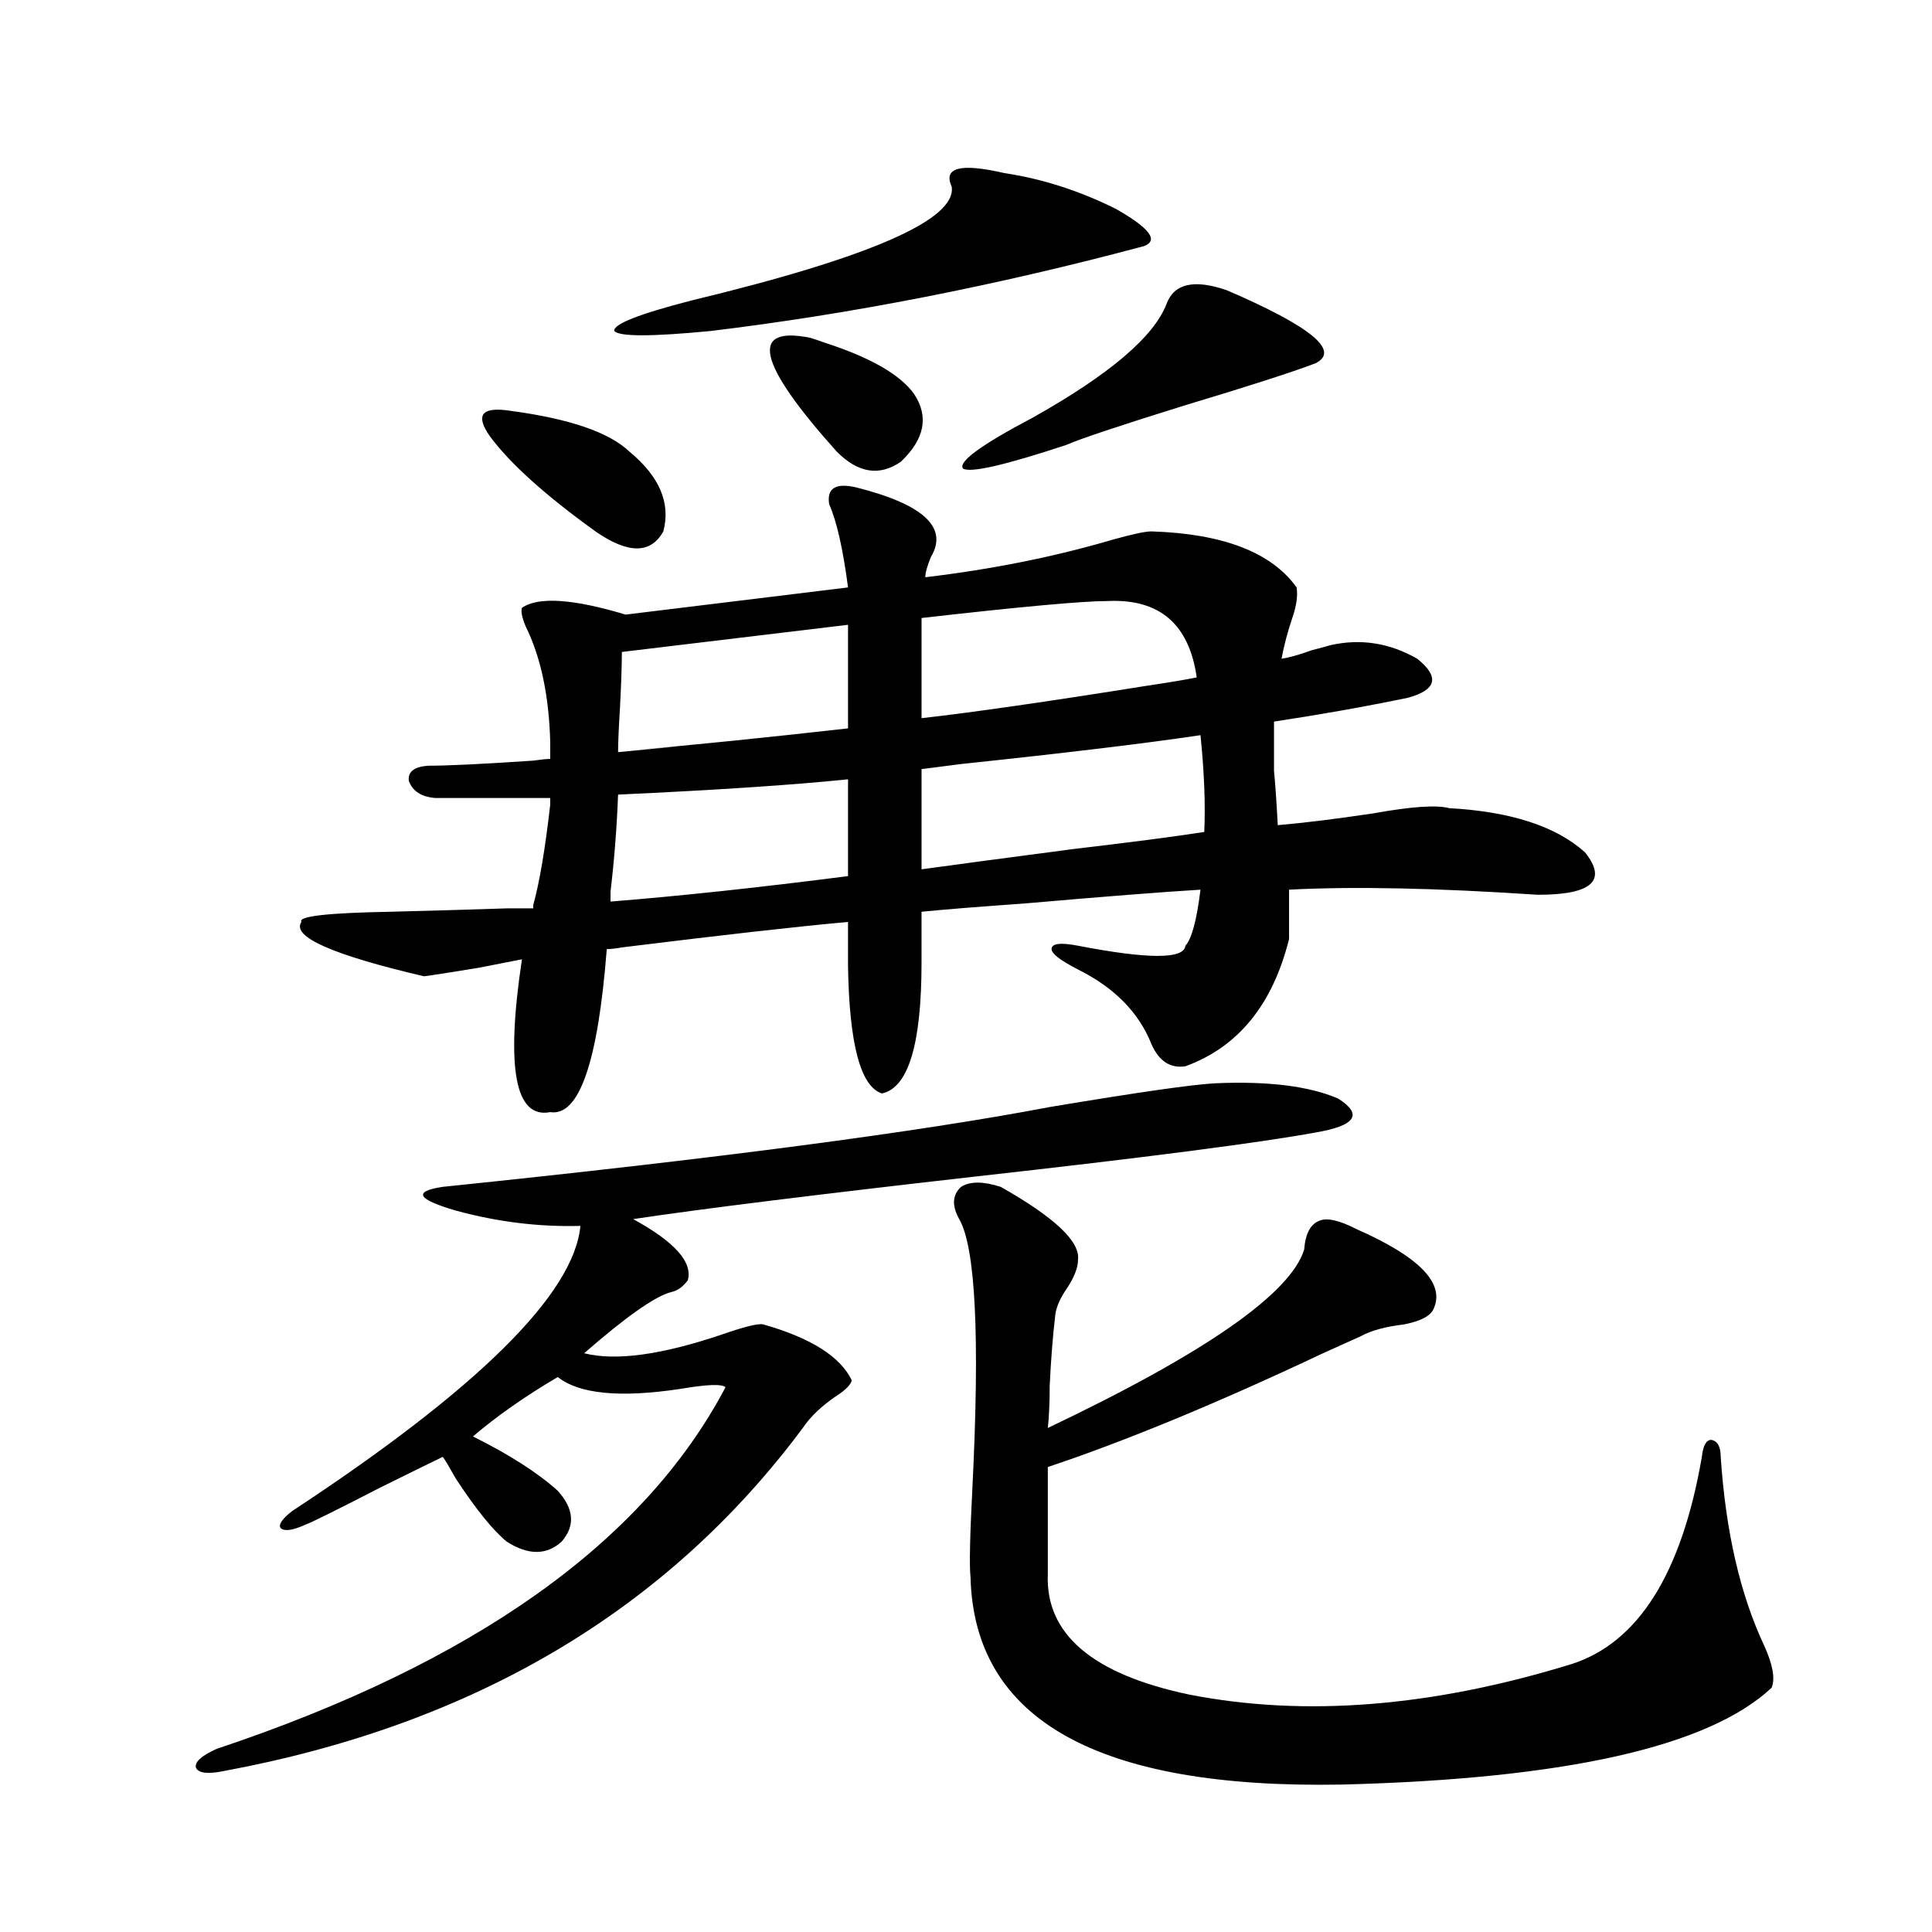
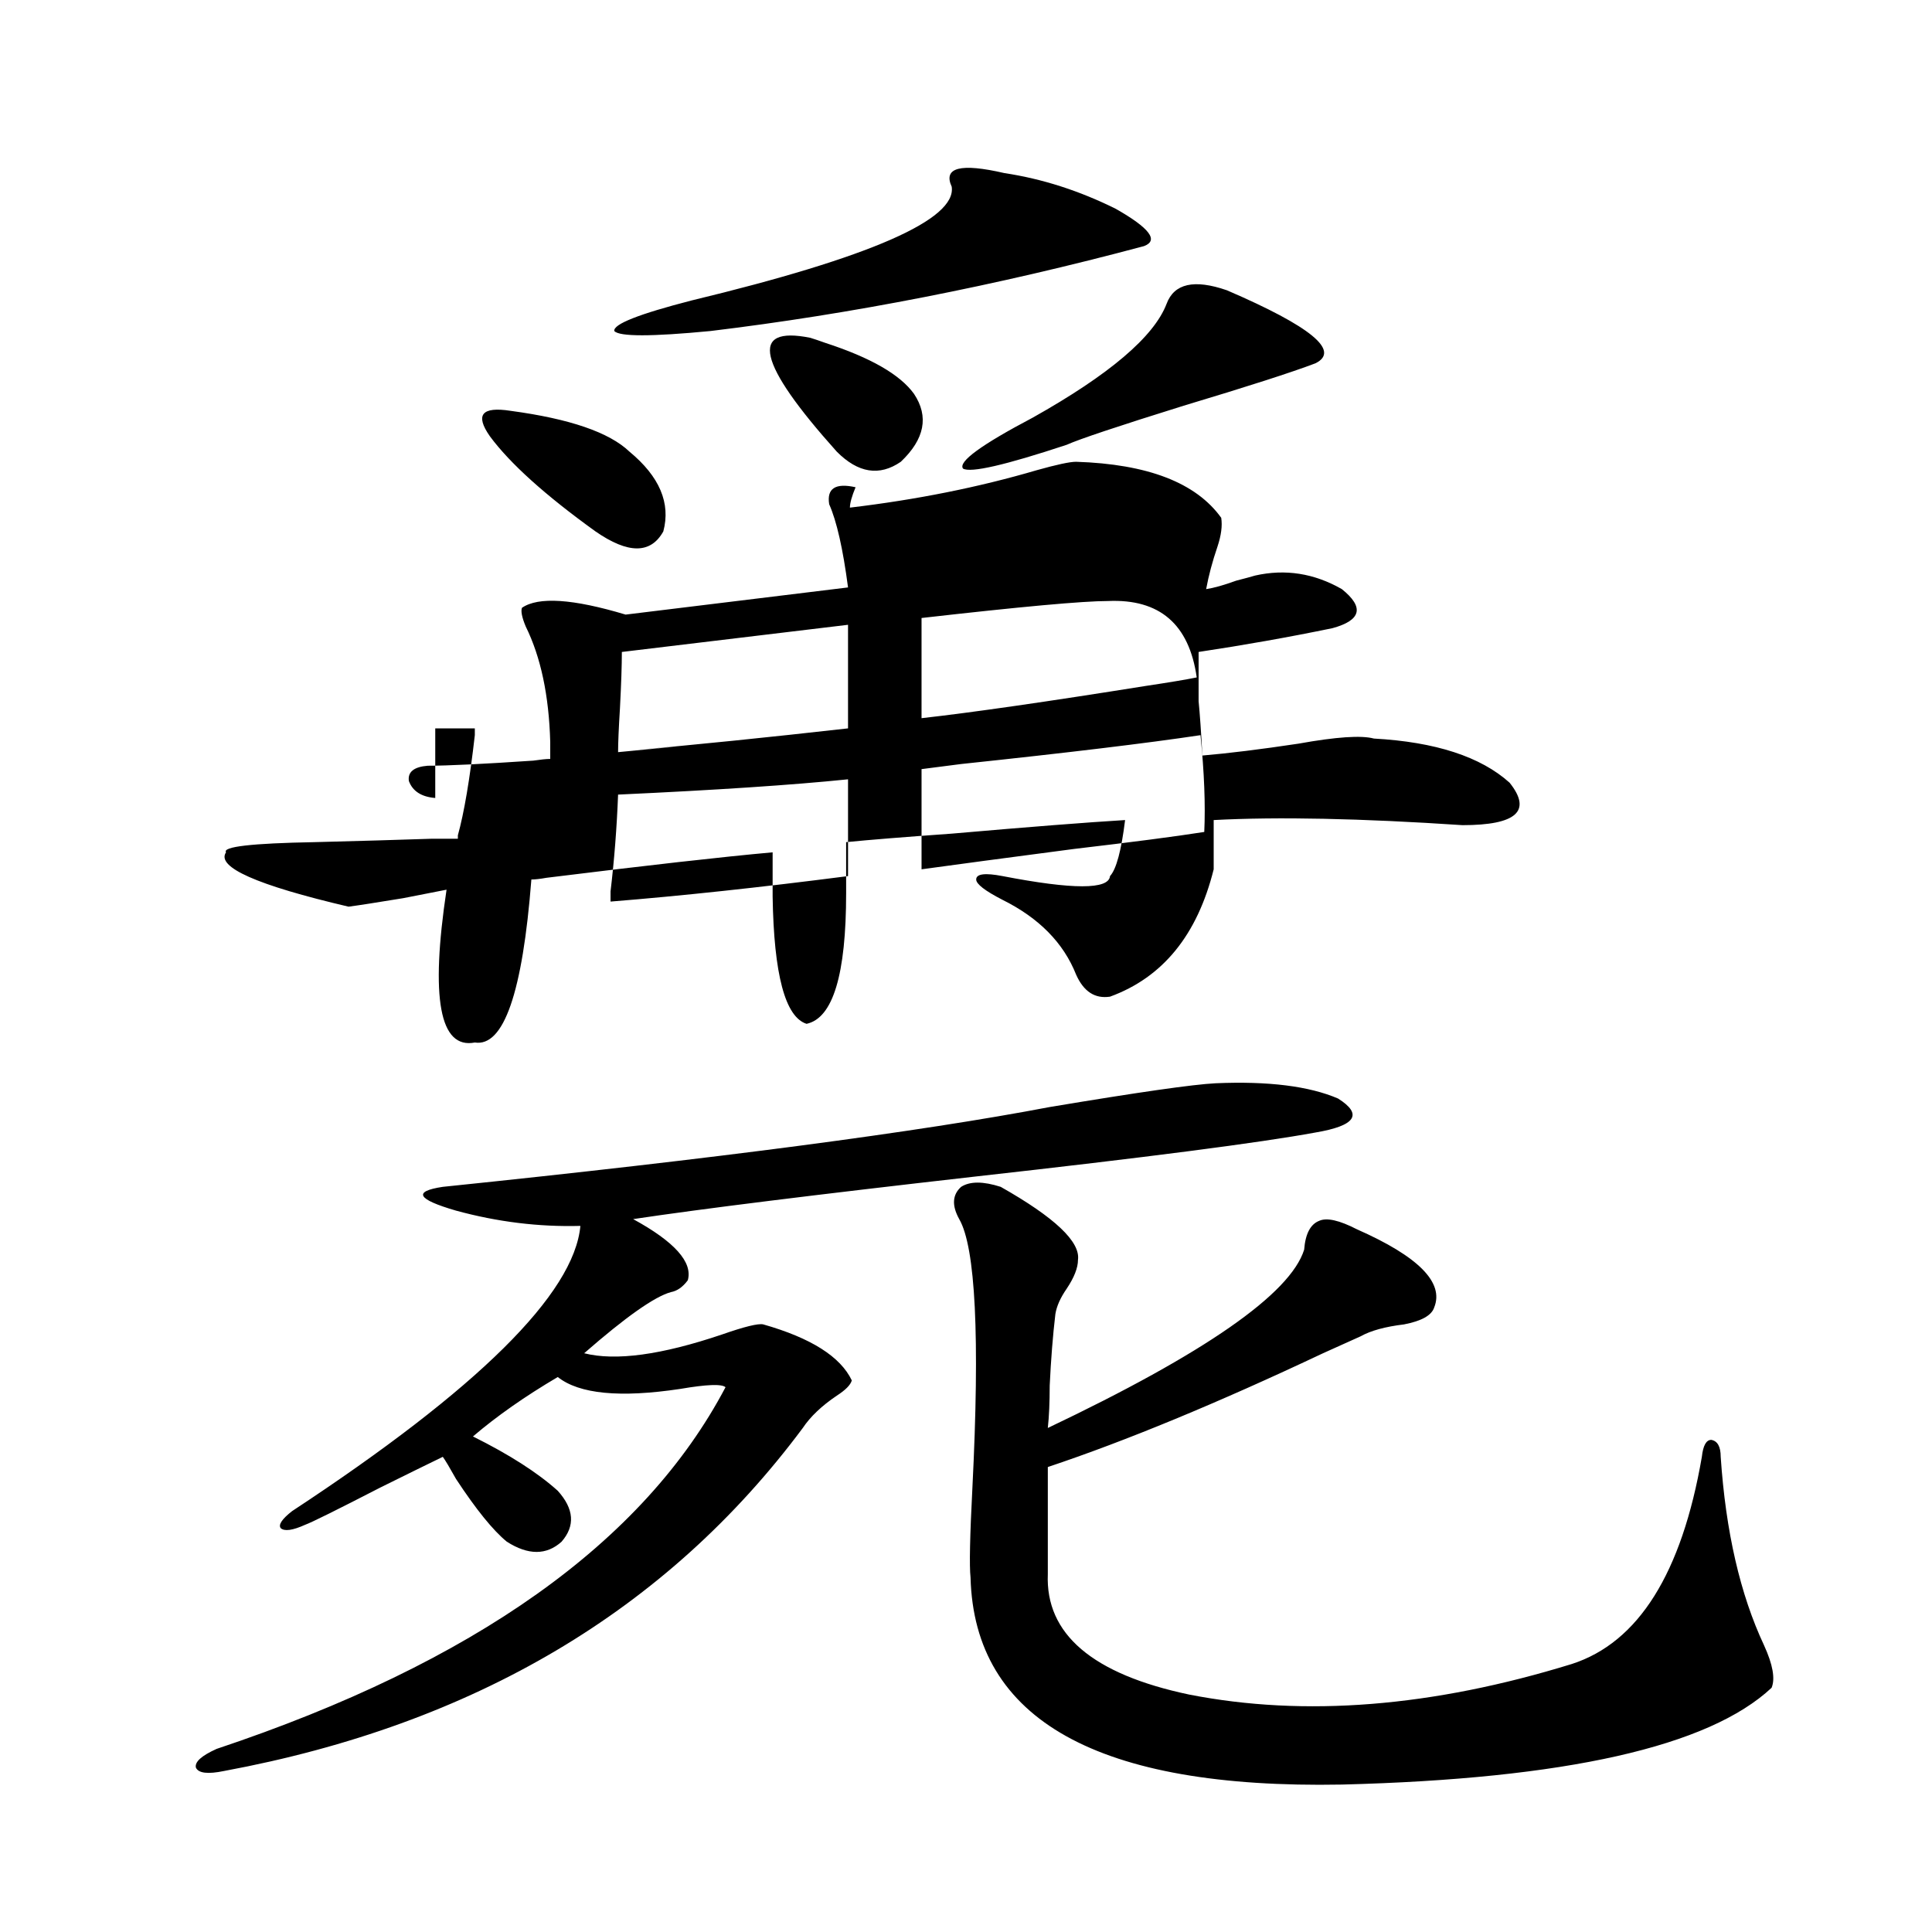
<svg xmlns="http://www.w3.org/2000/svg" version="1.1" id="图层_1" x="0px" y="0px" width="1000px" height="1000px" viewBox="0 0 1000 1000" enable-background="new 0 0 1000 1000" xml:space="preserve">
-   <path d="M629.18,560.695c27.316-1.167,48.444,1.47,63.413,7.91c13.003,8.213,9.101,14.063-11.707,17.578  c-28.627,5.273-87.482,12.896-176.581,22.852c-82.604,9.38-141.46,16.699-176.581,21.973c21.463,11.729,30.884,22.275,28.292,31.641  c-2.606,3.516-5.533,5.576-8.78,6.152c-8.46,2.349-23.414,12.896-44.877,31.641c16.25,4.106,39.999,0.879,71.218-9.668  c11.707-4.092,18.856-5.85,21.463-5.273c24.71,7.031,39.999,16.699,45.853,29.004c-0.655,2.349-3.262,4.985-7.805,7.91  c-7.805,5.273-13.658,10.85-17.561,16.699c-70.242,94.332-170.087,153.507-299.505,177.539c-8.46,1.758-13.338,1.168-14.634-1.758  c-0.655-2.938,2.927-6.152,10.731-9.668c133.32-44.535,221.123-106.924,263.408-187.207c-1.951-1.758-9.756-1.455-23.414,0.879  c-31.219,4.697-52.361,2.637-63.413-6.152c-16.92,9.971-31.554,20.215-43.901,30.762c18.856,9.38,33.49,18.76,43.901,28.125  c8.445,9.38,9.101,18.169,1.951,26.367c-7.805,7.031-17.24,7.031-28.292,0c-7.164-5.85-15.944-16.699-26.341-32.52  c-3.262-5.85-5.533-9.668-6.829-11.426c-8.46,4.106-19.191,9.38-32.194,15.82c-22.773,11.729-35.776,18.169-39.023,19.336  c-6.509,2.939-10.731,3.516-12.683,1.758c-1.311-1.758,0.641-4.683,5.854-8.789c96.248-63.281,146.003-112.5,149.265-147.656  c-21.463,0.591-42.926-2.046-64.389-7.91c-20.167-5.85-22.438-9.956-6.829-12.305C370.97,599.67,475.678,585.896,543.328,573  C588.846,565.393,617.473,561.286,629.18,560.695z M225.287,413.039c-7.164-0.576-11.707-3.516-13.658-8.789  c-0.655-4.683,2.592-7.319,9.756-7.91c10.396,0,28.612-0.879,54.633-2.637c3.902-0.576,6.829-0.879,8.78-0.879v-8.789  c-0.655-24.019-4.878-43.945-12.683-59.766c-1.951-4.683-2.606-7.91-1.951-9.668c8.445-5.85,26.341-4.683,53.657,3.516  l115.119-14.063c-2.606-19.912-5.854-34.277-9.756-43.066c-1.311-8.198,3.247-11.123,13.658-8.789  c35.121,8.789,48.124,20.806,39.023,36.035c-1.951,4.697-2.927,8.213-2.927,10.547c34.466-4.092,66.66-10.547,96.583-19.336  c10.396-2.925,17.226-4.395,20.487-4.395c37.072,1.182,62.103,10.85,75.12,29.004c0.641,4.106,0,9.092-1.951,14.941  c-2.606,7.622-4.558,14.941-5.854,21.973c3.902-0.576,9.101-2.046,15.609-4.395c4.543-1.167,7.805-2.046,9.756-2.637  c15.609-3.516,30.563-1.167,44.877,7.031c11.707,9.38,10.076,16.123-4.878,20.215c-22.773,4.697-45.853,8.789-69.267,12.305  c0,11.729,0,20.215,0,25.488c0.641,6.455,1.296,15.82,1.951,28.125c13.658-1.167,30.243-3.213,49.755-6.152  c19.512-3.516,32.515-4.395,39.023-2.637c31.859,1.758,55.273,9.38,70.242,22.852c11.707,14.653,3.567,21.973-24.39,21.973  c-52.682-3.516-95.607-4.395-128.777-2.637v25.488c-8.46,33.989-26.341,55.962-53.657,65.918  c-7.805,1.182-13.658-2.637-17.561-11.426c-6.509-16.396-19.191-29.292-38.048-38.672c-9.115-4.683-13.658-8.198-13.658-10.547  c0-2.925,4.543-3.516,13.658-1.758c36.417,7.031,54.953,7.031,55.608,0c3.247-3.516,5.854-13.184,7.805-29.004  c-19.512,1.182-49.435,3.516-89.754,7.031c-24.725,1.758-42.926,3.228-54.633,4.395v26.367c0,42.188-6.829,64.751-20.487,67.676  c-11.066-3.516-16.92-25.488-17.561-65.918v-22.852c-26.021,2.349-65.044,6.743-117.07,13.184c-3.262,0.591-5.854,0.879-7.805,0.879  c-4.558,58.599-14.313,86.724-29.268,84.375c-18.216,3.516-23.094-22.852-14.634-79.102c-5.854,1.182-13.338,2.637-22.438,4.395  c-14.313,2.349-23.749,3.818-28.292,4.395c-47.483-11.123-68.626-20.503-63.413-28.125c-1.951-2.925,13.323-4.683,45.853-5.273  c22.759-0.576,42.926-1.167,60.486-1.758h13.658v-1.758c3.247-11.714,6.174-29.004,8.78-51.855c0-1.758,0-2.925,0-3.516H225.287z   M264.311,212.648c30.563,4.106,51.051,11.138,61.462,21.094c15.609,12.896,21.463,26.67,17.561,41.309  c-6.509,11.729-18.216,11.729-35.121,0c-26.021-18.745-44.236-35.156-54.633-49.219  C245.774,214.709,249.342,210.314,264.311,212.648z M319.919,411.281c-0.655,17.002-1.951,33.701-3.902,50.098  c0,2.939,0,4.697,0,5.273c36.417-2.925,77.392-7.319,122.924-13.184v-50.098C410.313,406.311,370.649,408.947,319.919,411.281z   M492.598,96.633c-4.558-9.956,4.543-12.305,27.316-7.031c19.512,2.939,38.688,9.092,57.56,18.457  c17.561,9.971,22.438,16.411,14.634,19.336c-76.751,20.518-151.551,35.156-224.385,43.945c-30.578,2.939-47.163,2.939-49.755,0  c-0.655-3.516,12.683-8.789,39.999-15.82C450.313,133.259,495.189,113.635,492.598,96.633z M321.87,337.453  c0,7.031-0.335,16.699-0.976,29.004c-0.655,10.547-0.976,18.169-0.976,22.852c37.713-3.516,39.999-3.804,6.829-0.879  c33.17-2.925,70.563-6.729,112.192-11.426v-53.613L321.87,337.453z M419.429,174.855c1.951,0.591,4.543,1.47,7.805,2.637  c23.414,7.622,38.688,16.411,45.853,26.367c7.805,11.729,5.519,23.442-6.829,35.156c-11.066,7.622-22.118,5.864-33.17-5.273  C392.112,188.039,387.555,168.415,419.429,174.855z M573.571,311.086c-13.018,0-45.212,2.939-96.583,8.789v51.855  c26.006-2.925,64.709-8.486,116.095-16.699c11.707-1.758,20.487-3.213,26.341-4.395  C615.521,323.103,600.232,309.919,573.571,311.086z M623.326,430.617c0.641-14.063,0-30.762-1.951-50.098  c-27.316,4.106-68.626,9.092-123.899,14.941c-9.115,1.182-15.944,2.061-20.487,2.637v51.855c16.905-2.334,43.246-5.85,79.022-10.547  C585.919,435.891,608.357,432.966,623.326,430.617z M517.963,614.309c27.957,15.82,41.295,28.428,39.999,37.793  c0,4.106-1.951,9.092-5.854,14.941c-3.262,4.697-5.213,9.092-5.854,13.184c-1.311,11.138-2.286,23.442-2.927,36.914  c0,8.789-0.335,16.123-0.976,21.973c81.294-38.672,125.516-69.434,132.68-92.285c0.641-8.198,3.247-13.184,7.805-14.941  c3.902-1.758,10.396-0.288,19.512,4.395c31.859,14.063,45.197,27.549,39.999,40.43c-1.311,4.106-6.509,7.031-15.609,8.789  c-9.756,1.182-17.24,3.228-22.438,6.152c-3.902,1.758-10.411,4.697-19.512,8.789c-54.633,25.791-102.116,45.415-142.436,58.887  v55.371c-1.311,31.051,23.079,51.855,73.169,62.402c59.831,11.715,125.851,6.441,198.044-15.82  c34.466-11.137,56.904-46.87,67.315-107.227c0.641-5.85,2.271-8.789,4.878-8.789c3.247,0.591,4.878,3.516,4.878,8.789  c2.592,38.672,10.076,71.191,22.438,97.559c4.543,9.957,5.854,17.276,3.902,21.973c-32.529,30.46-106.674,47.159-222.434,50.098  c-126.186,2.335-190.239-33.398-192.19-107.227c-0.655-5.85-0.335-21.382,0.976-46.582c3.902-77.92,1.616-124.214-6.829-138.867  c-3.902-7.031-3.582-12.593,0.976-16.699C502.019,611.384,508.848,611.384,517.963,614.309z M603.814,157.277  c3.902-10.547,14.299-12.881,31.219-7.031c43.566,18.76,58.855,31.353,45.853,37.793c-12.362,4.697-35.121,12.017-68.291,21.973  c-33.825,10.547-53.992,17.29-60.486,20.215c-31.874,10.547-49.755,14.653-53.657,12.305c-2.606-3.516,9.421-12.305,36.097-26.367  C574.212,193.903,597.306,174.279,603.814,157.277z" />
+   <path d="M629.18,560.695c27.316-1.167,48.444,1.47,63.413,7.91c13.003,8.213,9.101,14.063-11.707,17.578  c-28.627,5.273-87.482,12.896-176.581,22.852c-82.604,9.38-141.46,16.699-176.581,21.973c21.463,11.729,30.884,22.275,28.292,31.641  c-2.606,3.516-5.533,5.576-8.78,6.152c-8.46,2.349-23.414,12.896-44.877,31.641c16.25,4.106,39.999,0.879,71.218-9.668  c11.707-4.092,18.856-5.85,21.463-5.273c24.71,7.031,39.999,16.699,45.853,29.004c-0.655,2.349-3.262,4.985-7.805,7.91  c-7.805,5.273-13.658,10.85-17.561,16.699c-70.242,94.332-170.087,153.507-299.505,177.539c-8.46,1.758-13.338,1.168-14.634-1.758  c-0.655-2.938,2.927-6.152,10.731-9.668c133.32-44.535,221.123-106.924,263.408-187.207c-1.951-1.758-9.756-1.455-23.414,0.879  c-31.219,4.697-52.361,2.637-63.413-6.152c-16.92,9.971-31.554,20.215-43.901,30.762c18.856,9.38,33.49,18.76,43.901,28.125  c8.445,9.38,9.101,18.169,1.951,26.367c-7.805,7.031-17.24,7.031-28.292,0c-7.164-5.85-15.944-16.699-26.341-32.52  c-3.262-5.85-5.533-9.668-6.829-11.426c-8.46,4.106-19.191,9.38-32.194,15.82c-22.773,11.729-35.776,18.169-39.023,19.336  c-6.509,2.939-10.731,3.516-12.683,1.758c-1.311-1.758,0.641-4.683,5.854-8.789c96.248-63.281,146.003-112.5,149.265-147.656  c-21.463,0.591-42.926-2.046-64.389-7.91c-20.167-5.85-22.438-9.956-6.829-12.305C370.97,599.67,475.678,585.896,543.328,573  C588.846,565.393,617.473,561.286,629.18,560.695z M225.287,413.039c-7.164-0.576-11.707-3.516-13.658-8.789  c-0.655-4.683,2.592-7.319,9.756-7.91c10.396,0,28.612-0.879,54.633-2.637c3.902-0.576,6.829-0.879,8.78-0.879v-8.789  c-0.655-24.019-4.878-43.945-12.683-59.766c-1.951-4.683-2.606-7.91-1.951-9.668c8.445-5.85,26.341-4.683,53.657,3.516  l115.119-14.063c-2.606-19.912-5.854-34.277-9.756-43.066c-1.311-8.198,3.247-11.123,13.658-8.789  c-1.951,4.697-2.927,8.213-2.927,10.547c34.466-4.092,66.66-10.547,96.583-19.336  c10.396-2.925,17.226-4.395,20.487-4.395c37.072,1.182,62.103,10.85,75.12,29.004c0.641,4.106,0,9.092-1.951,14.941  c-2.606,7.622-4.558,14.941-5.854,21.973c3.902-0.576,9.101-2.046,15.609-4.395c4.543-1.167,7.805-2.046,9.756-2.637  c15.609-3.516,30.563-1.167,44.877,7.031c11.707,9.38,10.076,16.123-4.878,20.215c-22.773,4.697-45.853,8.789-69.267,12.305  c0,11.729,0,20.215,0,25.488c0.641,6.455,1.296,15.82,1.951,28.125c13.658-1.167,30.243-3.213,49.755-6.152  c19.512-3.516,32.515-4.395,39.023-2.637c31.859,1.758,55.273,9.38,70.242,22.852c11.707,14.653,3.567,21.973-24.39,21.973  c-52.682-3.516-95.607-4.395-128.777-2.637v25.488c-8.46,33.989-26.341,55.962-53.657,65.918  c-7.805,1.182-13.658-2.637-17.561-11.426c-6.509-16.396-19.191-29.292-38.048-38.672c-9.115-4.683-13.658-8.198-13.658-10.547  c0-2.925,4.543-3.516,13.658-1.758c36.417,7.031,54.953,7.031,55.608,0c3.247-3.516,5.854-13.184,7.805-29.004  c-19.512,1.182-49.435,3.516-89.754,7.031c-24.725,1.758-42.926,3.228-54.633,4.395v26.367c0,42.188-6.829,64.751-20.487,67.676  c-11.066-3.516-16.92-25.488-17.561-65.918v-22.852c-26.021,2.349-65.044,6.743-117.07,13.184c-3.262,0.591-5.854,0.879-7.805,0.879  c-4.558,58.599-14.313,86.724-29.268,84.375c-18.216,3.516-23.094-22.852-14.634-79.102c-5.854,1.182-13.338,2.637-22.438,4.395  c-14.313,2.349-23.749,3.818-28.292,4.395c-47.483-11.123-68.626-20.503-63.413-28.125c-1.951-2.925,13.323-4.683,45.853-5.273  c22.759-0.576,42.926-1.167,60.486-1.758h13.658v-1.758c3.247-11.714,6.174-29.004,8.78-51.855c0-1.758,0-2.925,0-3.516H225.287z   M264.311,212.648c30.563,4.106,51.051,11.138,61.462,21.094c15.609,12.896,21.463,26.67,17.561,41.309  c-6.509,11.729-18.216,11.729-35.121,0c-26.021-18.745-44.236-35.156-54.633-49.219  C245.774,214.709,249.342,210.314,264.311,212.648z M319.919,411.281c-0.655,17.002-1.951,33.701-3.902,50.098  c0,2.939,0,4.697,0,5.273c36.417-2.925,77.392-7.319,122.924-13.184v-50.098C410.313,406.311,370.649,408.947,319.919,411.281z   M492.598,96.633c-4.558-9.956,4.543-12.305,27.316-7.031c19.512,2.939,38.688,9.092,57.56,18.457  c17.561,9.971,22.438,16.411,14.634,19.336c-76.751,20.518-151.551,35.156-224.385,43.945c-30.578,2.939-47.163,2.939-49.755,0  c-0.655-3.516,12.683-8.789,39.999-15.82C450.313,133.259,495.189,113.635,492.598,96.633z M321.87,337.453  c0,7.031-0.335,16.699-0.976,29.004c-0.655,10.547-0.976,18.169-0.976,22.852c37.713-3.516,39.999-3.804,6.829-0.879  c33.17-2.925,70.563-6.729,112.192-11.426v-53.613L321.87,337.453z M419.429,174.855c1.951,0.591,4.543,1.47,7.805,2.637  c23.414,7.622,38.688,16.411,45.853,26.367c7.805,11.729,5.519,23.442-6.829,35.156c-11.066,7.622-22.118,5.864-33.17-5.273  C392.112,188.039,387.555,168.415,419.429,174.855z M573.571,311.086c-13.018,0-45.212,2.939-96.583,8.789v51.855  c26.006-2.925,64.709-8.486,116.095-16.699c11.707-1.758,20.487-3.213,26.341-4.395  C615.521,323.103,600.232,309.919,573.571,311.086z M623.326,430.617c0.641-14.063,0-30.762-1.951-50.098  c-27.316,4.106-68.626,9.092-123.899,14.941c-9.115,1.182-15.944,2.061-20.487,2.637v51.855c16.905-2.334,43.246-5.85,79.022-10.547  C585.919,435.891,608.357,432.966,623.326,430.617z M517.963,614.309c27.957,15.82,41.295,28.428,39.999,37.793  c0,4.106-1.951,9.092-5.854,14.941c-3.262,4.697-5.213,9.092-5.854,13.184c-1.311,11.138-2.286,23.442-2.927,36.914  c0,8.789-0.335,16.123-0.976,21.973c81.294-38.672,125.516-69.434,132.68-92.285c0.641-8.198,3.247-13.184,7.805-14.941  c3.902-1.758,10.396-0.288,19.512,4.395c31.859,14.063,45.197,27.549,39.999,40.43c-1.311,4.106-6.509,7.031-15.609,8.789  c-9.756,1.182-17.24,3.228-22.438,6.152c-3.902,1.758-10.411,4.697-19.512,8.789c-54.633,25.791-102.116,45.415-142.436,58.887  v55.371c-1.311,31.051,23.079,51.855,73.169,62.402c59.831,11.715,125.851,6.441,198.044-15.82  c34.466-11.137,56.904-46.87,67.315-107.227c0.641-5.85,2.271-8.789,4.878-8.789c3.247,0.591,4.878,3.516,4.878,8.789  c2.592,38.672,10.076,71.191,22.438,97.559c4.543,9.957,5.854,17.276,3.902,21.973c-32.529,30.46-106.674,47.159-222.434,50.098  c-126.186,2.335-190.239-33.398-192.19-107.227c-0.655-5.85-0.335-21.382,0.976-46.582c3.902-77.92,1.616-124.214-6.829-138.867  c-3.902-7.031-3.582-12.593,0.976-16.699C502.019,611.384,508.848,611.384,517.963,614.309z M603.814,157.277  c3.902-10.547,14.299-12.881,31.219-7.031c43.566,18.76,58.855,31.353,45.853,37.793c-12.362,4.697-35.121,12.017-68.291,21.973  c-33.825,10.547-53.992,17.29-60.486,20.215c-31.874,10.547-49.755,14.653-53.657,12.305c-2.606-3.516,9.421-12.305,36.097-26.367  C574.212,193.903,597.306,174.279,603.814,157.277z" />
</svg>